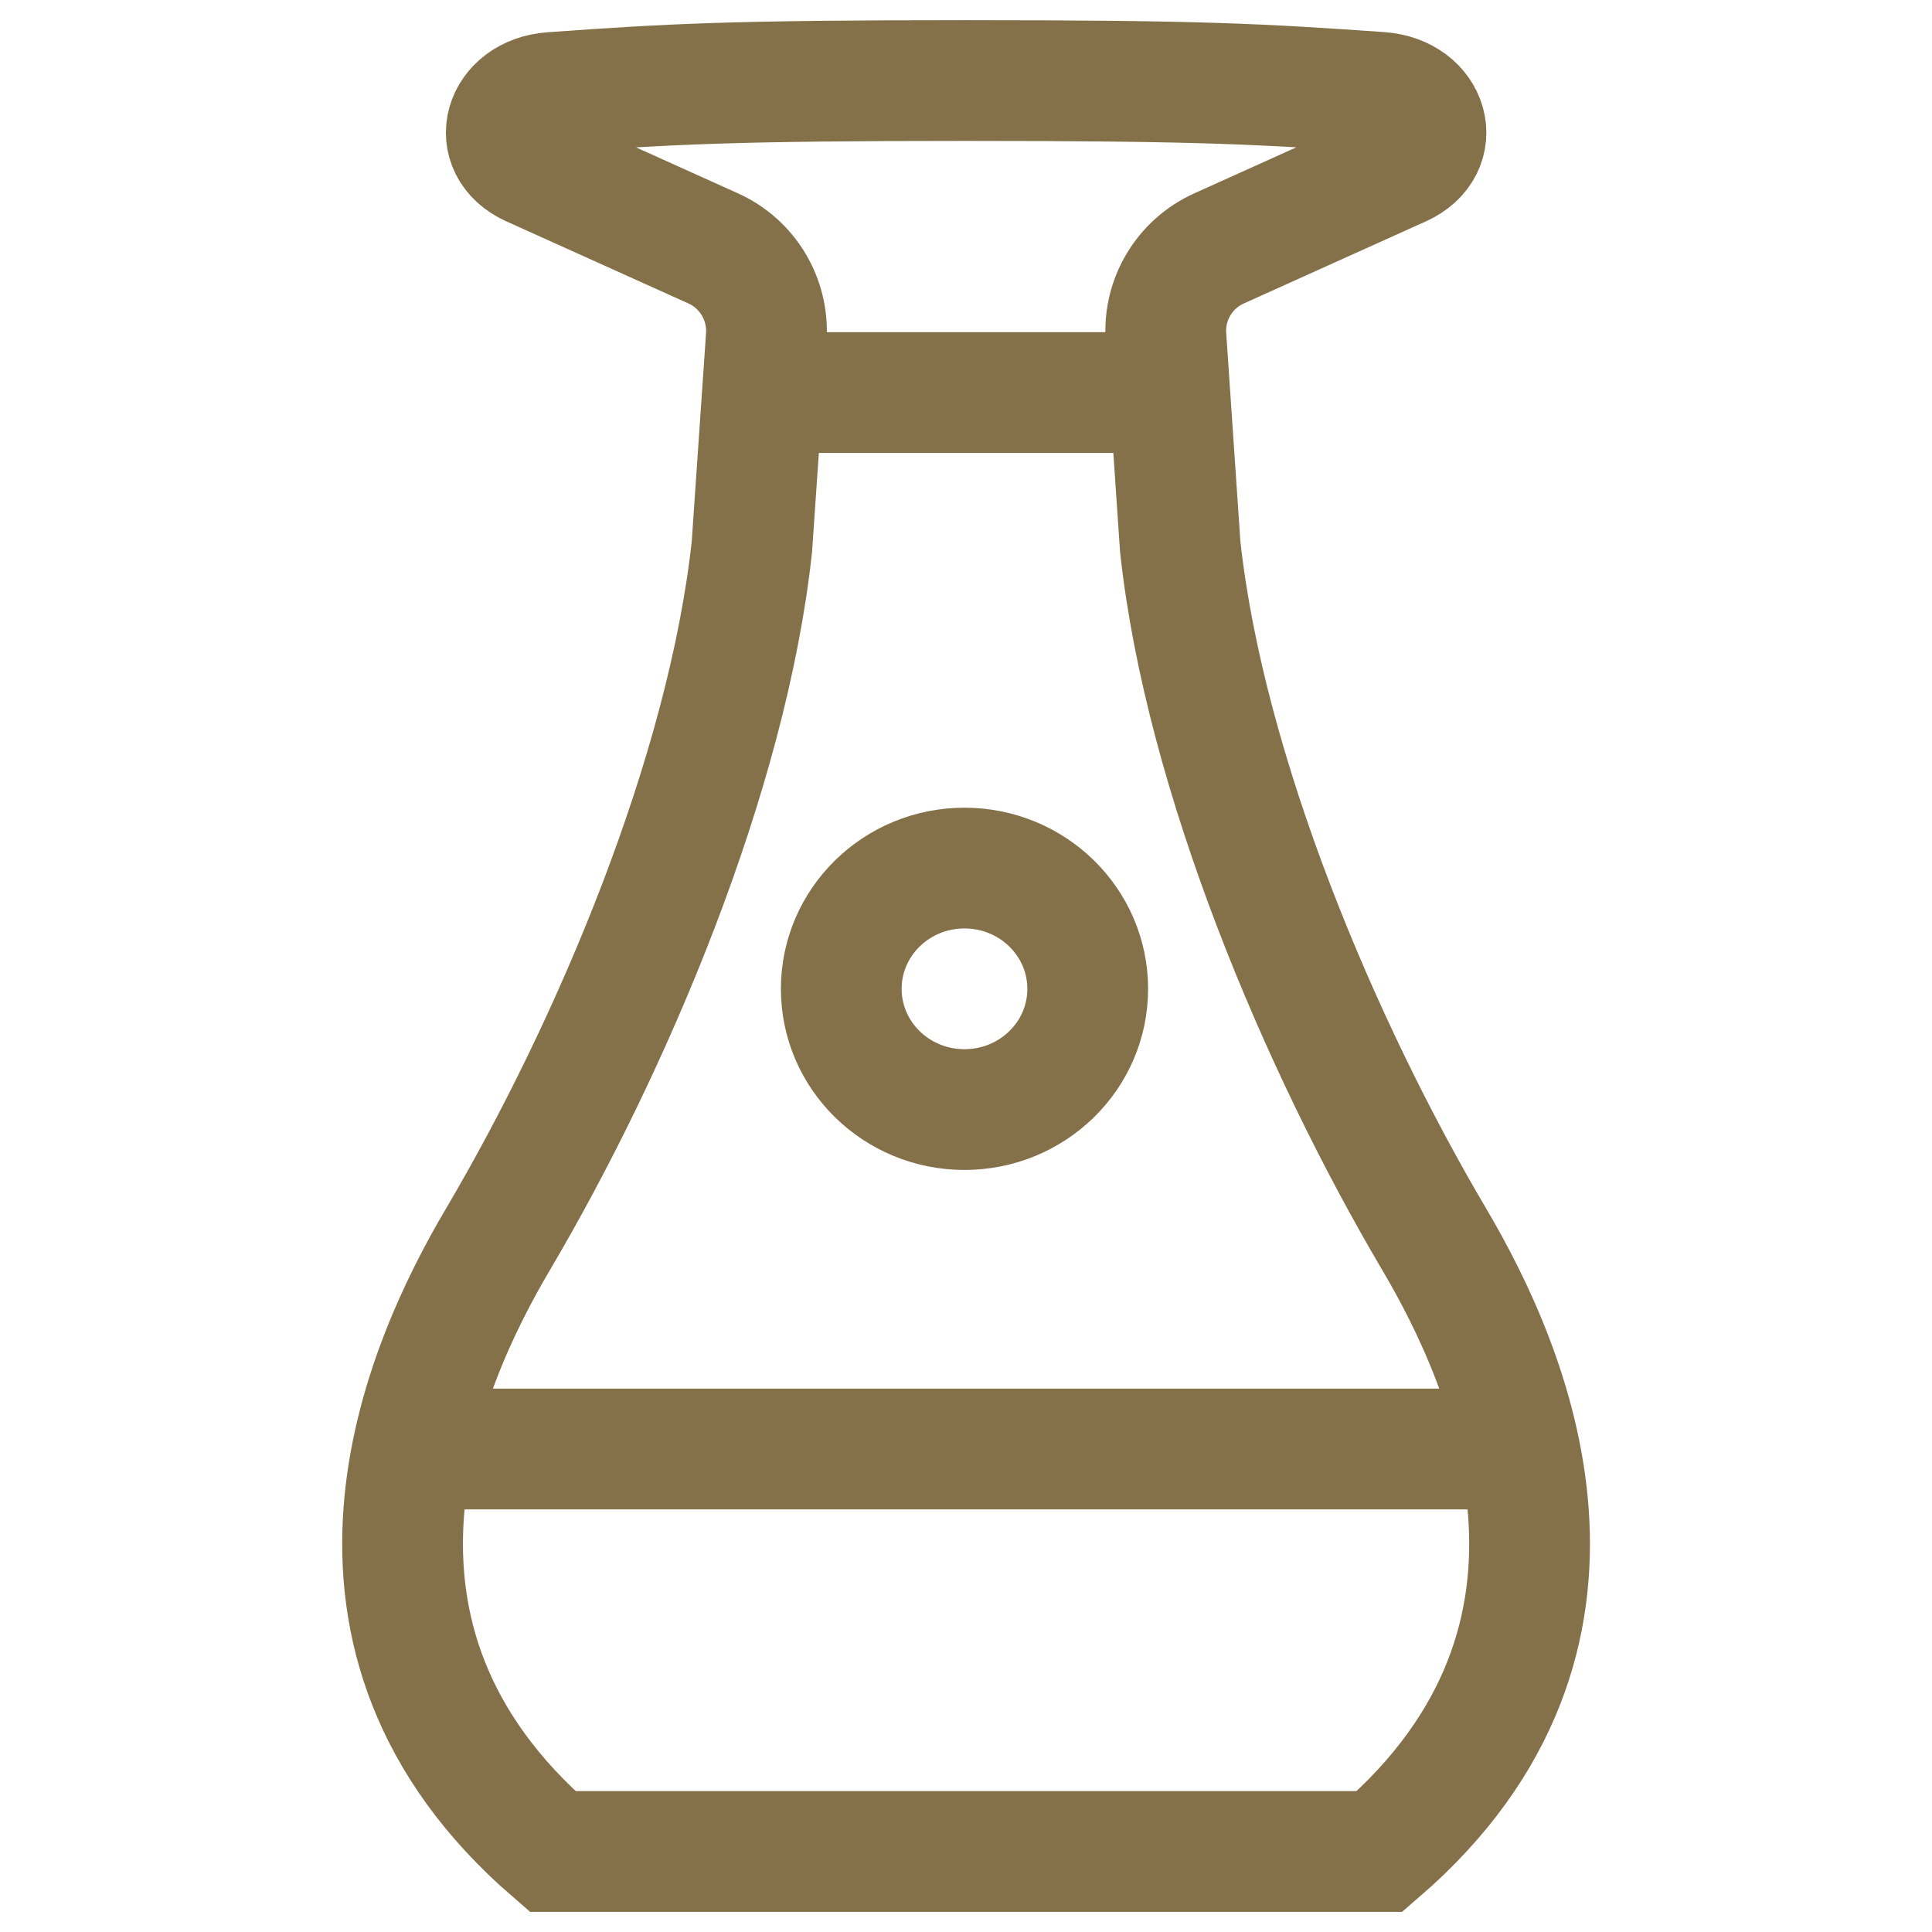
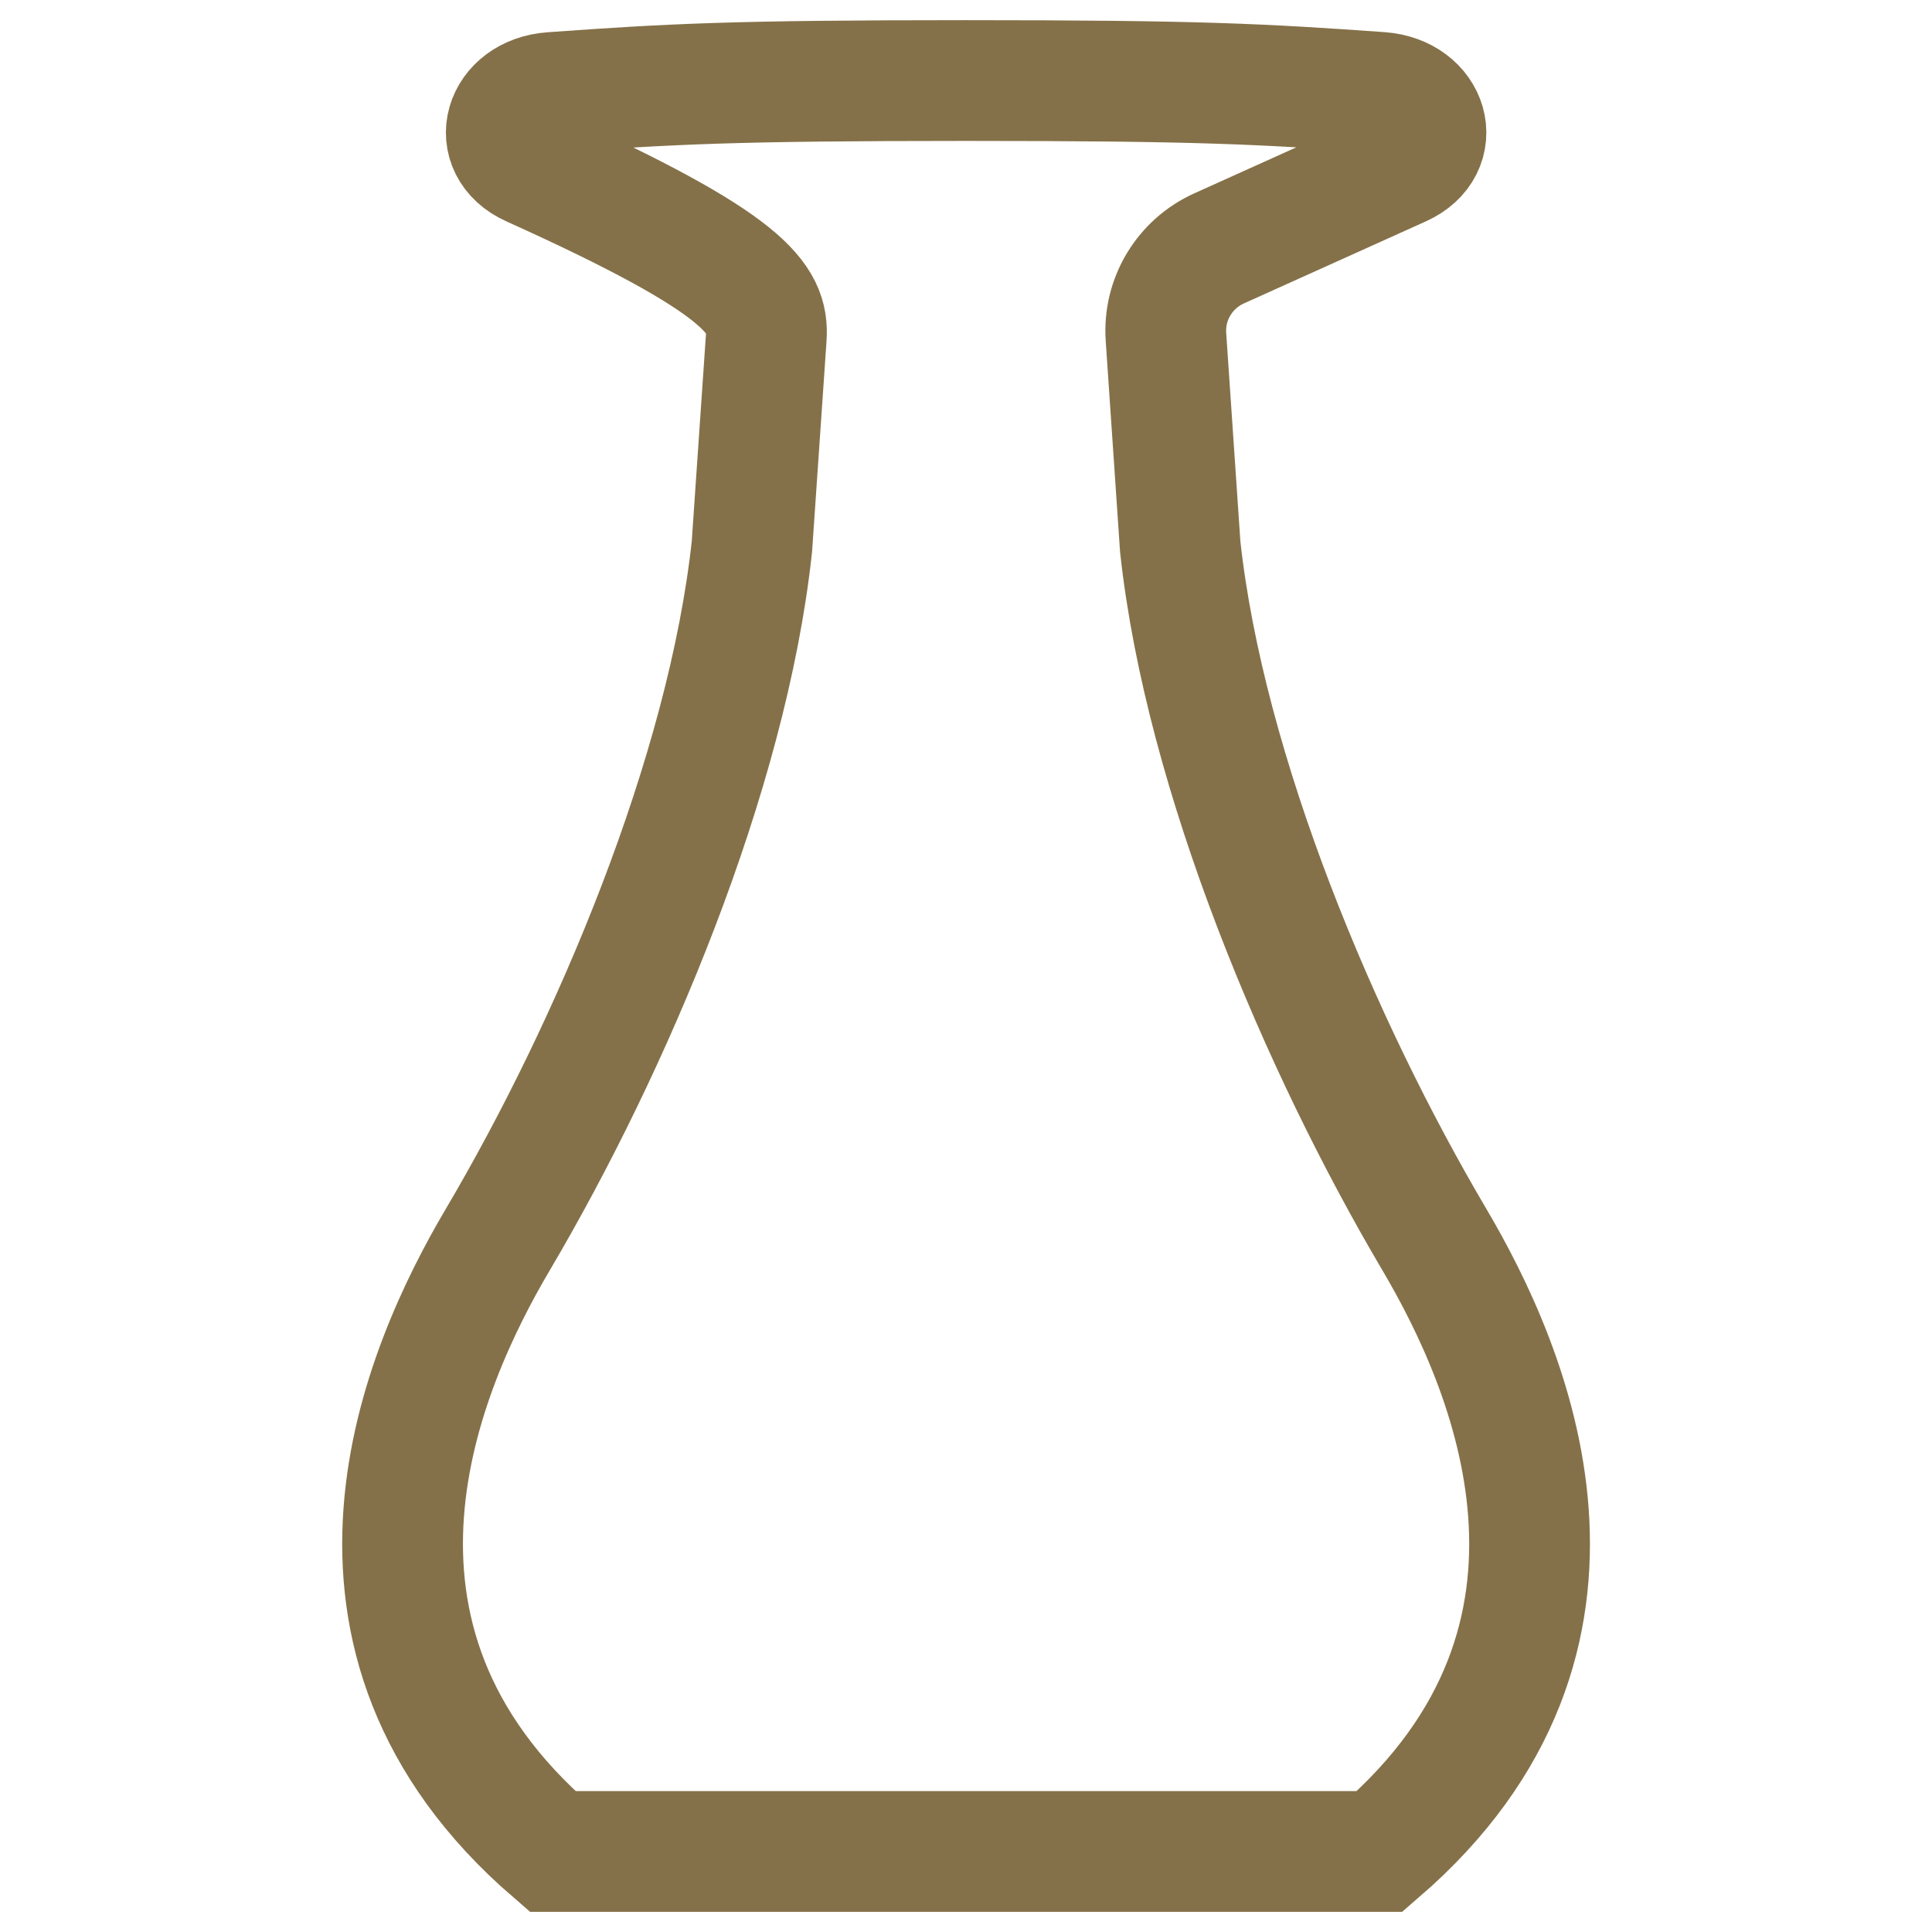
<svg xmlns="http://www.w3.org/2000/svg" width="16" height="16" viewBox="0 0 16 16" fill="none">
  <g id="book-03">
-     <path id="Vector" d="M8.001 15.333H11.426C13.485 13.555 12.501 11.319 11.878 10.264C10.935 8.667 9.979 6.413 9.774 4.526L9.656 2.791C9.634 2.479 9.81 2.186 10.096 2.057L11.604 1.377C11.954 1.219 11.83 0.794 11.432 0.765C10.444 0.695 9.929 0.667 8.001 0.667C6.072 0.667 5.557 0.695 4.569 0.766C4.172 0.794 4.048 1.219 4.398 1.377L5.906 2.057C6.192 2.186 6.367 2.479 6.346 2.792L6.227 4.526C6.023 6.413 5.066 8.667 4.123 10.265C3.5 11.319 2.516 13.555 4.576 15.333L8.001 15.333Z" stroke="#857149" stroke-miterlimit="10" />
-     <path id="Vector_2" d="M7.987 9.189C8.551 9.189 9.008 8.742 9.008 8.189C9.008 7.637 8.551 7.189 7.987 7.189C7.424 7.189 6.967 7.637 6.967 8.189C6.967 8.742 7.424 9.189 7.987 9.189Z" stroke="#857149" stroke-miterlimit="10" />
-     <path id="Vector_3" d="M3.334 12H12.667" stroke="#857149" stroke-miterlimit="10" />
-     <path id="Vector_4" d="M6.348 3.251H9.657" stroke="#857149" stroke-miterlimit="10" />
+     <path id="Vector" d="M8.001 15.333H11.426C13.485 13.555 12.501 11.319 11.878 10.264C10.935 8.667 9.979 6.413 9.774 4.526L9.656 2.791C9.634 2.479 9.81 2.186 10.096 2.057L11.604 1.377C11.954 1.219 11.83 0.794 11.432 0.765C10.444 0.695 9.929 0.667 8.001 0.667C6.072 0.667 5.557 0.695 4.569 0.766C4.172 0.794 4.048 1.219 4.398 1.377C6.192 2.186 6.367 2.479 6.346 2.792L6.227 4.526C6.023 6.413 5.066 8.667 4.123 10.265C3.5 11.319 2.516 13.555 4.576 15.333L8.001 15.333Z" stroke="#857149" stroke-miterlimit="10" />
  </g>
</svg>